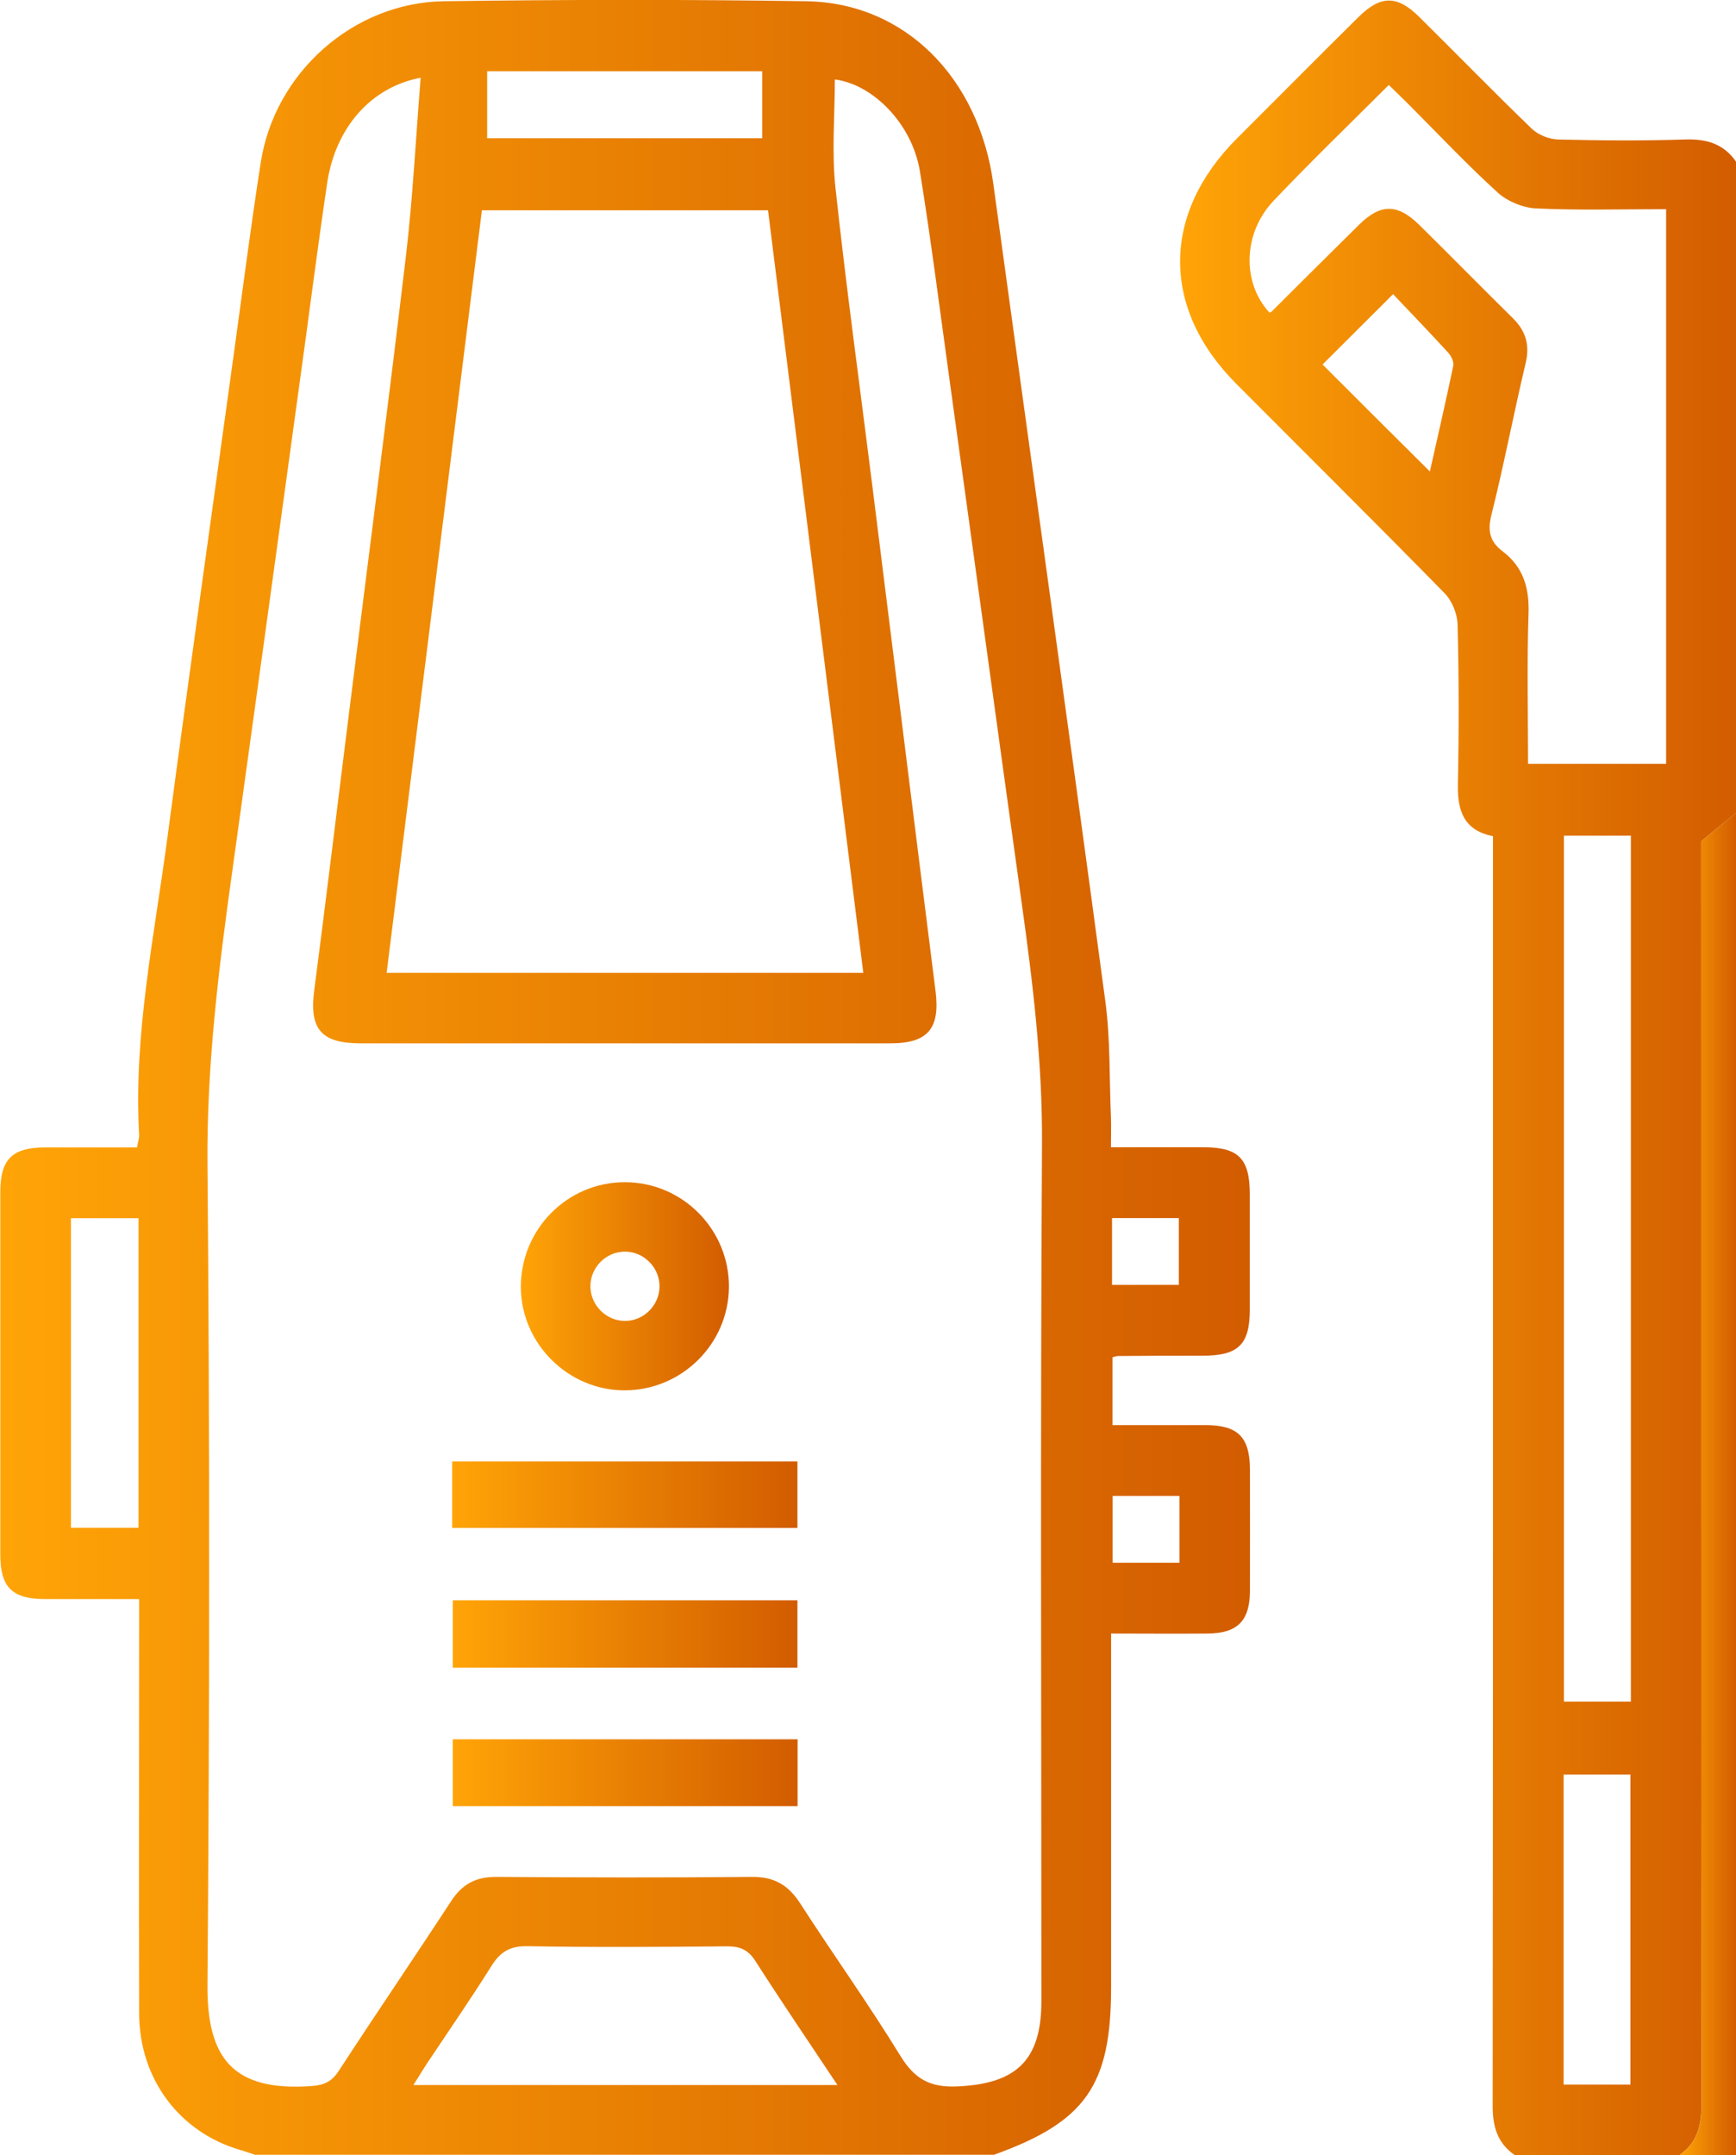
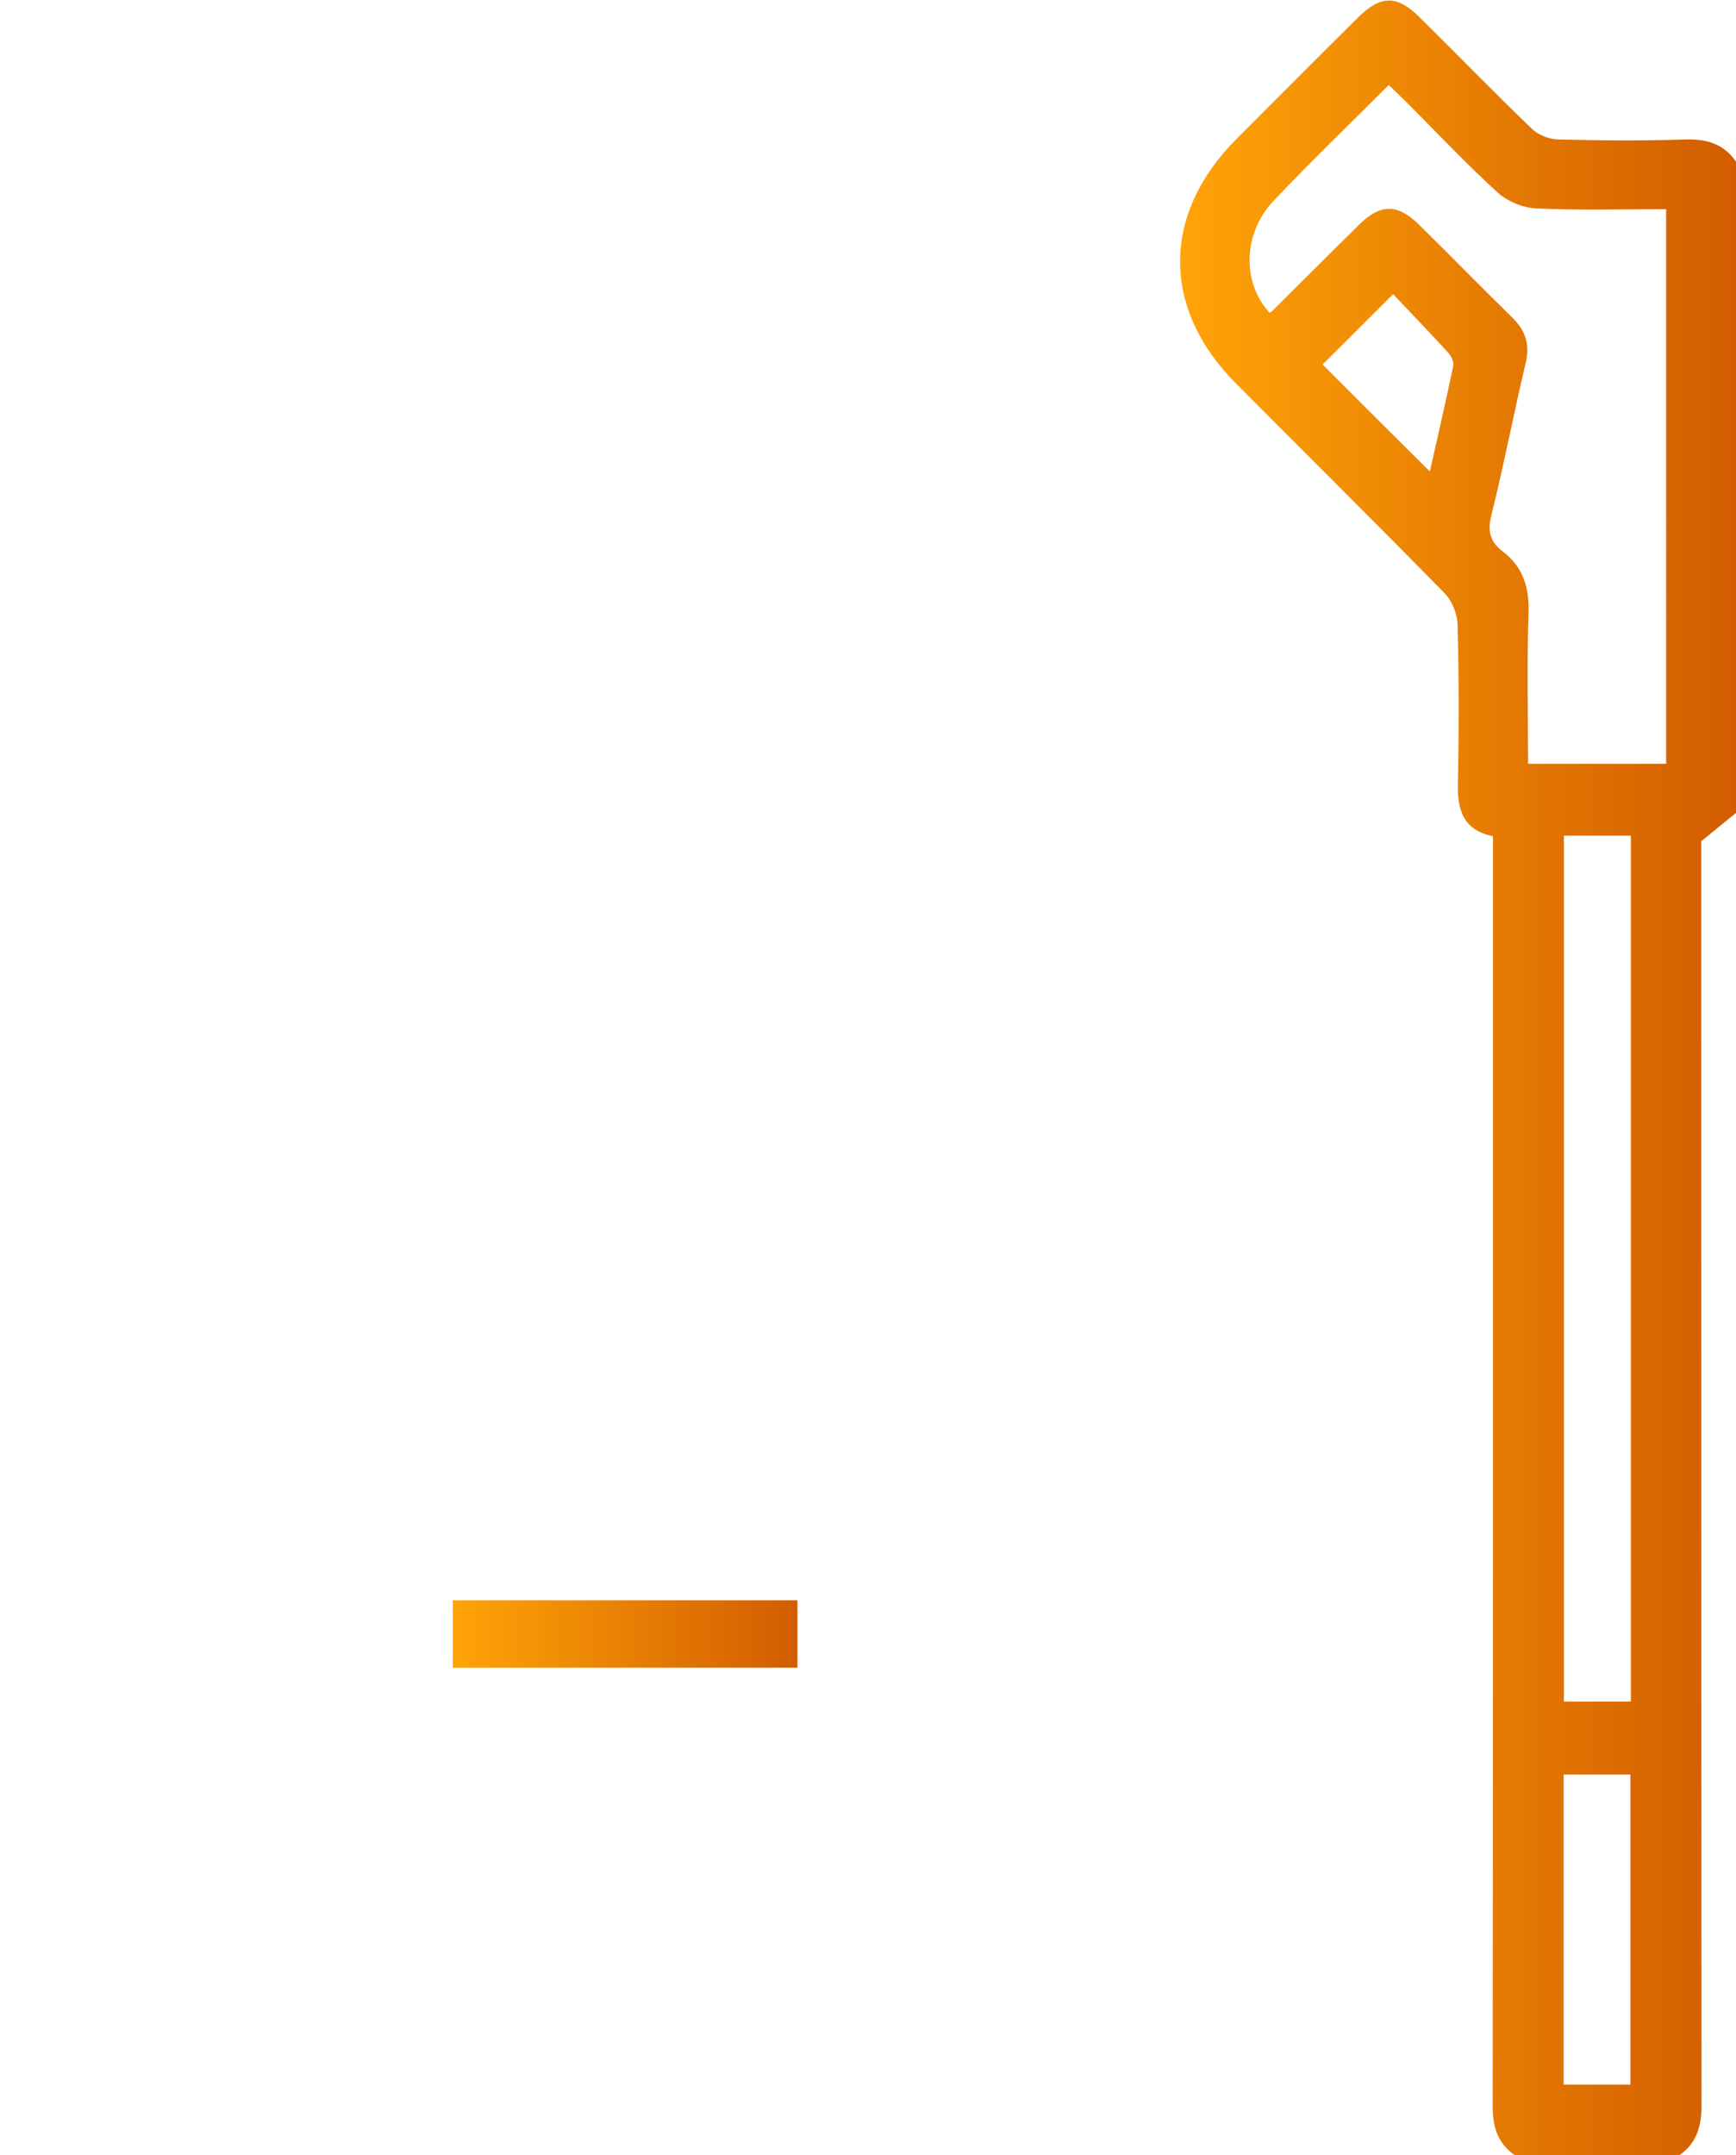
<svg xmlns="http://www.w3.org/2000/svg" xmlns:xlink="http://www.w3.org/1999/xlink" id="Layer_2" viewBox="0 0 112.79 140">
  <defs>
    <style>.cls-1{fill:url(#linear-gradient);}.cls-2{fill:url(#linear-gradient-3);}.cls-3{fill:url(#linear-gradient-4);}.cls-4{fill:url(#linear-gradient-2);}.cls-5{fill:url(#linear-gradient-6);}.cls-6{fill:url(#linear-gradient-7);}.cls-7{fill:url(#linear-gradient-5);}</style>
    <linearGradient id="linear-gradient" x1="0" y1="70" x2="81.21" y2="70" gradientUnits="userSpaceOnUse">
      <stop offset="0" stop-color="#ffa407" />
      <stop offset="1" stop-color="#d25c00" />
    </linearGradient>
    <linearGradient id="linear-gradient-2" x1="76.67" y1="70.01" x2="112.79" y2="70.01" xlink:href="#linear-gradient" />
    <linearGradient id="linear-gradient-3" x1="109.12" y1="96.4" x2="112.79" y2="96.4" xlink:href="#linear-gradient" />
    <linearGradient id="linear-gradient-4" x1="33.84" y1="83.57" x2="47.36" y2="83.57" xlink:href="#linear-gradient" />
    <linearGradient id="linear-gradient-5" x1="29.38" y1="97.1" x2="51.81" y2="97.1" xlink:href="#linear-gradient" />
    <linearGradient id="linear-gradient-6" x1="29.42" y1="106.15" x2="51.81" y2="106.15" xlink:href="#linear-gradient" />
    <linearGradient id="linear-gradient-7" x1="29.42" y1="115.16" x2="51.82" y2="115.16" xlink:href="#linear-gradient" />
  </defs>
  <g id="Layer_1-2">
    <g id="BCutbA.tif">
      <g>
-         <path class="cls-1" d="M16.64,140c-.35-.11-.71-.24-1.06-.34-3.94-1.16-6.53-4.62-6.54-8.86-.02-8.42,0-16.83,0-25.25,0-.51,0-1.01,0-1.67-2.12,0-4.13,0-6.14,0-2.12-.01-2.88-.77-2.88-2.89,0-7.85,0-15.7,0-23.56,0-2.12,.77-2.88,2.89-2.89,1.97,0,3.94,0,5.99,0,.05-.3,.15-.57,.14-.82-.37-6.54,.99-12.91,1.84-19.33,1.41-10.62,2.91-21.22,4.37-31.83,.55-4,1.07-8.01,1.69-12C17.84,4.73,22.95,.16,28.85,.08c7.85-.11,15.69-.12,23.54,0,6.4,.1,11.21,4.97,12.15,11.88,2.42,17.69,4.9,35.36,7.27,53.05,.34,2.5,.26,5.06,.37,7.59,.02,.6,0,1.2,0,1.93,2.1,0,4.06,0,6.02,0,2.28,0,3,.74,3,3.06,0,2.49,0,4.98,0,7.48,0,2.28-.74,3-3.06,3-1.83,0-3.66,0-5.5,.02-.09,0-.18,.04-.36,.08v4.41c2.02,0,4.02,0,6.03,0,2.12,0,2.89,.77,2.9,2.88,0,2.63,.01,5.27,0,7.9-.01,1.94-.81,2.74-2.74,2.76-2.02,.02-4.04,0-6.28,0v1.53c0,7.15,0,14.29,0,21.44,0,6.39-1.66,8.75-7.61,10.89H16.64ZM27.33,5.05c-3.24,.61-5.53,3.25-6.07,6.82-.65,4.37-1.2,8.75-1.81,13.12-1.45,10.56-2.9,21.13-4.37,31.69-.88,6.28-1.65,12.54-1.6,18.93,.15,17.77,.14,35.55,0,53.32-.04,4.76,1.64,6.94,6.72,6.59,.84-.06,1.34-.27,1.81-.99,2.41-3.7,4.9-7.35,7.31-11.04,.71-1.09,1.6-1.57,2.92-1.56,5.54,.04,11.09,.05,16.63,0,1.44-.01,2.35,.53,3.12,1.72,2.14,3.32,4.44,6.53,6.5,9.89,.92,1.5,1.91,2.08,3.69,2,3.84-.16,5.48-1.69,5.48-5.53,0-18.57-.07-37.15,.04-55.72,.03-5.25-.59-10.4-1.31-15.56-1.57-11.26-3.1-22.52-4.66-33.78-.64-4.61-1.22-9.22-1.96-13.81-.5-3.07-3.02-5.65-5.53-5.98,0,2.34-.21,4.71,.04,7.03,.69,6.4,1.57,12.78,2.37,19.16,1.38,11,2.74,22.01,4.13,33.01,.31,2.45-.47,3.42-2.95,3.42-11.46,0-22.93,0-34.39,0-2.59,0-3.36-.93-3.02-3.48,.74-5.68,1.43-11.37,2.14-17.06,1.27-10.16,2.59-20.32,3.8-30.49,.46-3.85,.65-7.72,.97-11.69Zm28.76,58.15c-2.07-16.59-4.13-33.04-6.19-49.54H31.31c-2.06,16.52-4.12,32.99-6.19,49.54h30.97Zm-1.68,72.25c-1.89-2.84-3.65-5.43-5.34-8.07-.47-.73-1-.94-1.83-.94-4.32,.04-8.65,.07-12.97-.01-1.14-.02-1.77,.37-2.35,1.3-1.32,2.11-2.74,4.16-4.12,6.23-.3,.45-.57,.91-.94,1.49h27.55ZM9,79.14H4.61v20.11h4.39v-20.11ZM31.65,8.98h17.87V4.63H31.65v4.35Zm40.6,74.49h4.34v-4.34h-4.34v4.34Zm.04,13.71v4.34h4.34v-4.34h-4.34Z" />
        <path class="cls-4" d="M98.41,140c-1.15-.8-1.44-1.89-1.43-3.27,.03-26.89,.02-53.78,.02-80.66v-1.75c-1.87-.37-2.31-1.62-2.28-3.33,.07-3.48,.07-6.96-.02-10.43-.02-.7-.37-1.55-.86-2.04-4.47-4.56-9.01-9.06-13.52-13.59-4.88-4.89-4.86-11.03,.04-15.93,2.63-2.62,5.24-5.26,7.88-7.87,1.46-1.45,2.53-1.46,3.98-.02,2.44,2.41,4.83,4.87,7.3,7.25,.41,.4,1.12,.68,1.69,.7,2.77,.07,5.54,.09,8.31,0,1.38-.04,2.47,.29,3.27,1.44V52.81c-.7,.57-1.4,1.14-2.26,1.84v1.43c0,26.88,0,53.77,.02,80.65,0,1.38-.29,2.47-1.43,3.27h-10.71ZM108.23,13.59c-2.91,0-5.68,.08-8.43-.05-.85-.04-1.84-.45-2.47-1.01-1.98-1.8-3.82-3.75-5.71-5.65-.45-.45-.91-.89-1.39-1.36-2.6,2.6-5.1,5.01-7.49,7.53-2,2.11-2.05,5.33-.26,7.26,.04-.02,.09-.03,.13-.06,1.9-1.89,3.79-3.78,5.7-5.66,1.39-1.37,2.49-1.36,3.89,.01,2.04,2.01,4.05,4.06,6.09,6.07,.84,.83,1.12,1.74,.83,2.93-.78,3.29-1.41,6.61-2.23,9.89-.26,1.04-.06,1.72,.73,2.32,1.36,1.03,1.75,2.39,1.69,4.08-.11,3.23-.03,6.46-.03,9.73h8.97V13.59Zm-6.62,40.7v56.25h4.35V54.29h-4.35Zm4.32,81.13v-20.14h-4.34v20.14h4.34Zm-15.43-116.3c-1.73,1.73-3.22,3.21-4.57,4.56,2.26,2.26,4.59,4.59,6.97,6.95,.5-2.22,1.03-4.53,1.52-6.86,.05-.26-.13-.64-.32-.85-1.2-1.31-2.43-2.59-3.59-3.81Z" />
-         <path class="cls-2" d="M109.12,140c1.14-.8,1.44-1.89,1.43-3.27-.03-26.88-.02-53.77-.02-80.65v-1.43c.86-.7,1.56-1.27,2.26-1.84v87.19h-3.67Z" />
-         <path class="cls-3" d="M40.6,76.8c3.75,0,6.79,3.08,6.76,6.83-.04,3.68-3.06,6.68-6.76,6.69-3.67,.02-6.74-3.03-6.76-6.69-.02-3.76,3.02-6.84,6.76-6.83Zm.02,9.01c1.21,0,2.22-1.02,2.23-2.23,.01-1.21-.98-2.24-2.19-2.27-1.27-.03-2.33,1.03-2.3,2.3,.03,1.21,1.05,2.21,2.26,2.2Z" />
-         <path class="cls-7" d="M29.38,99.26v-4.32h22.43v4.32H29.38Z" />
        <path class="cls-5" d="M51.81,108.34H29.42v-4.38h22.39v4.38Z" />
-         <path class="cls-6" d="M51.82,112.99v4.34H29.42v-4.34h22.4Z" />
      </g>
    </g>
  </g>
</svg>